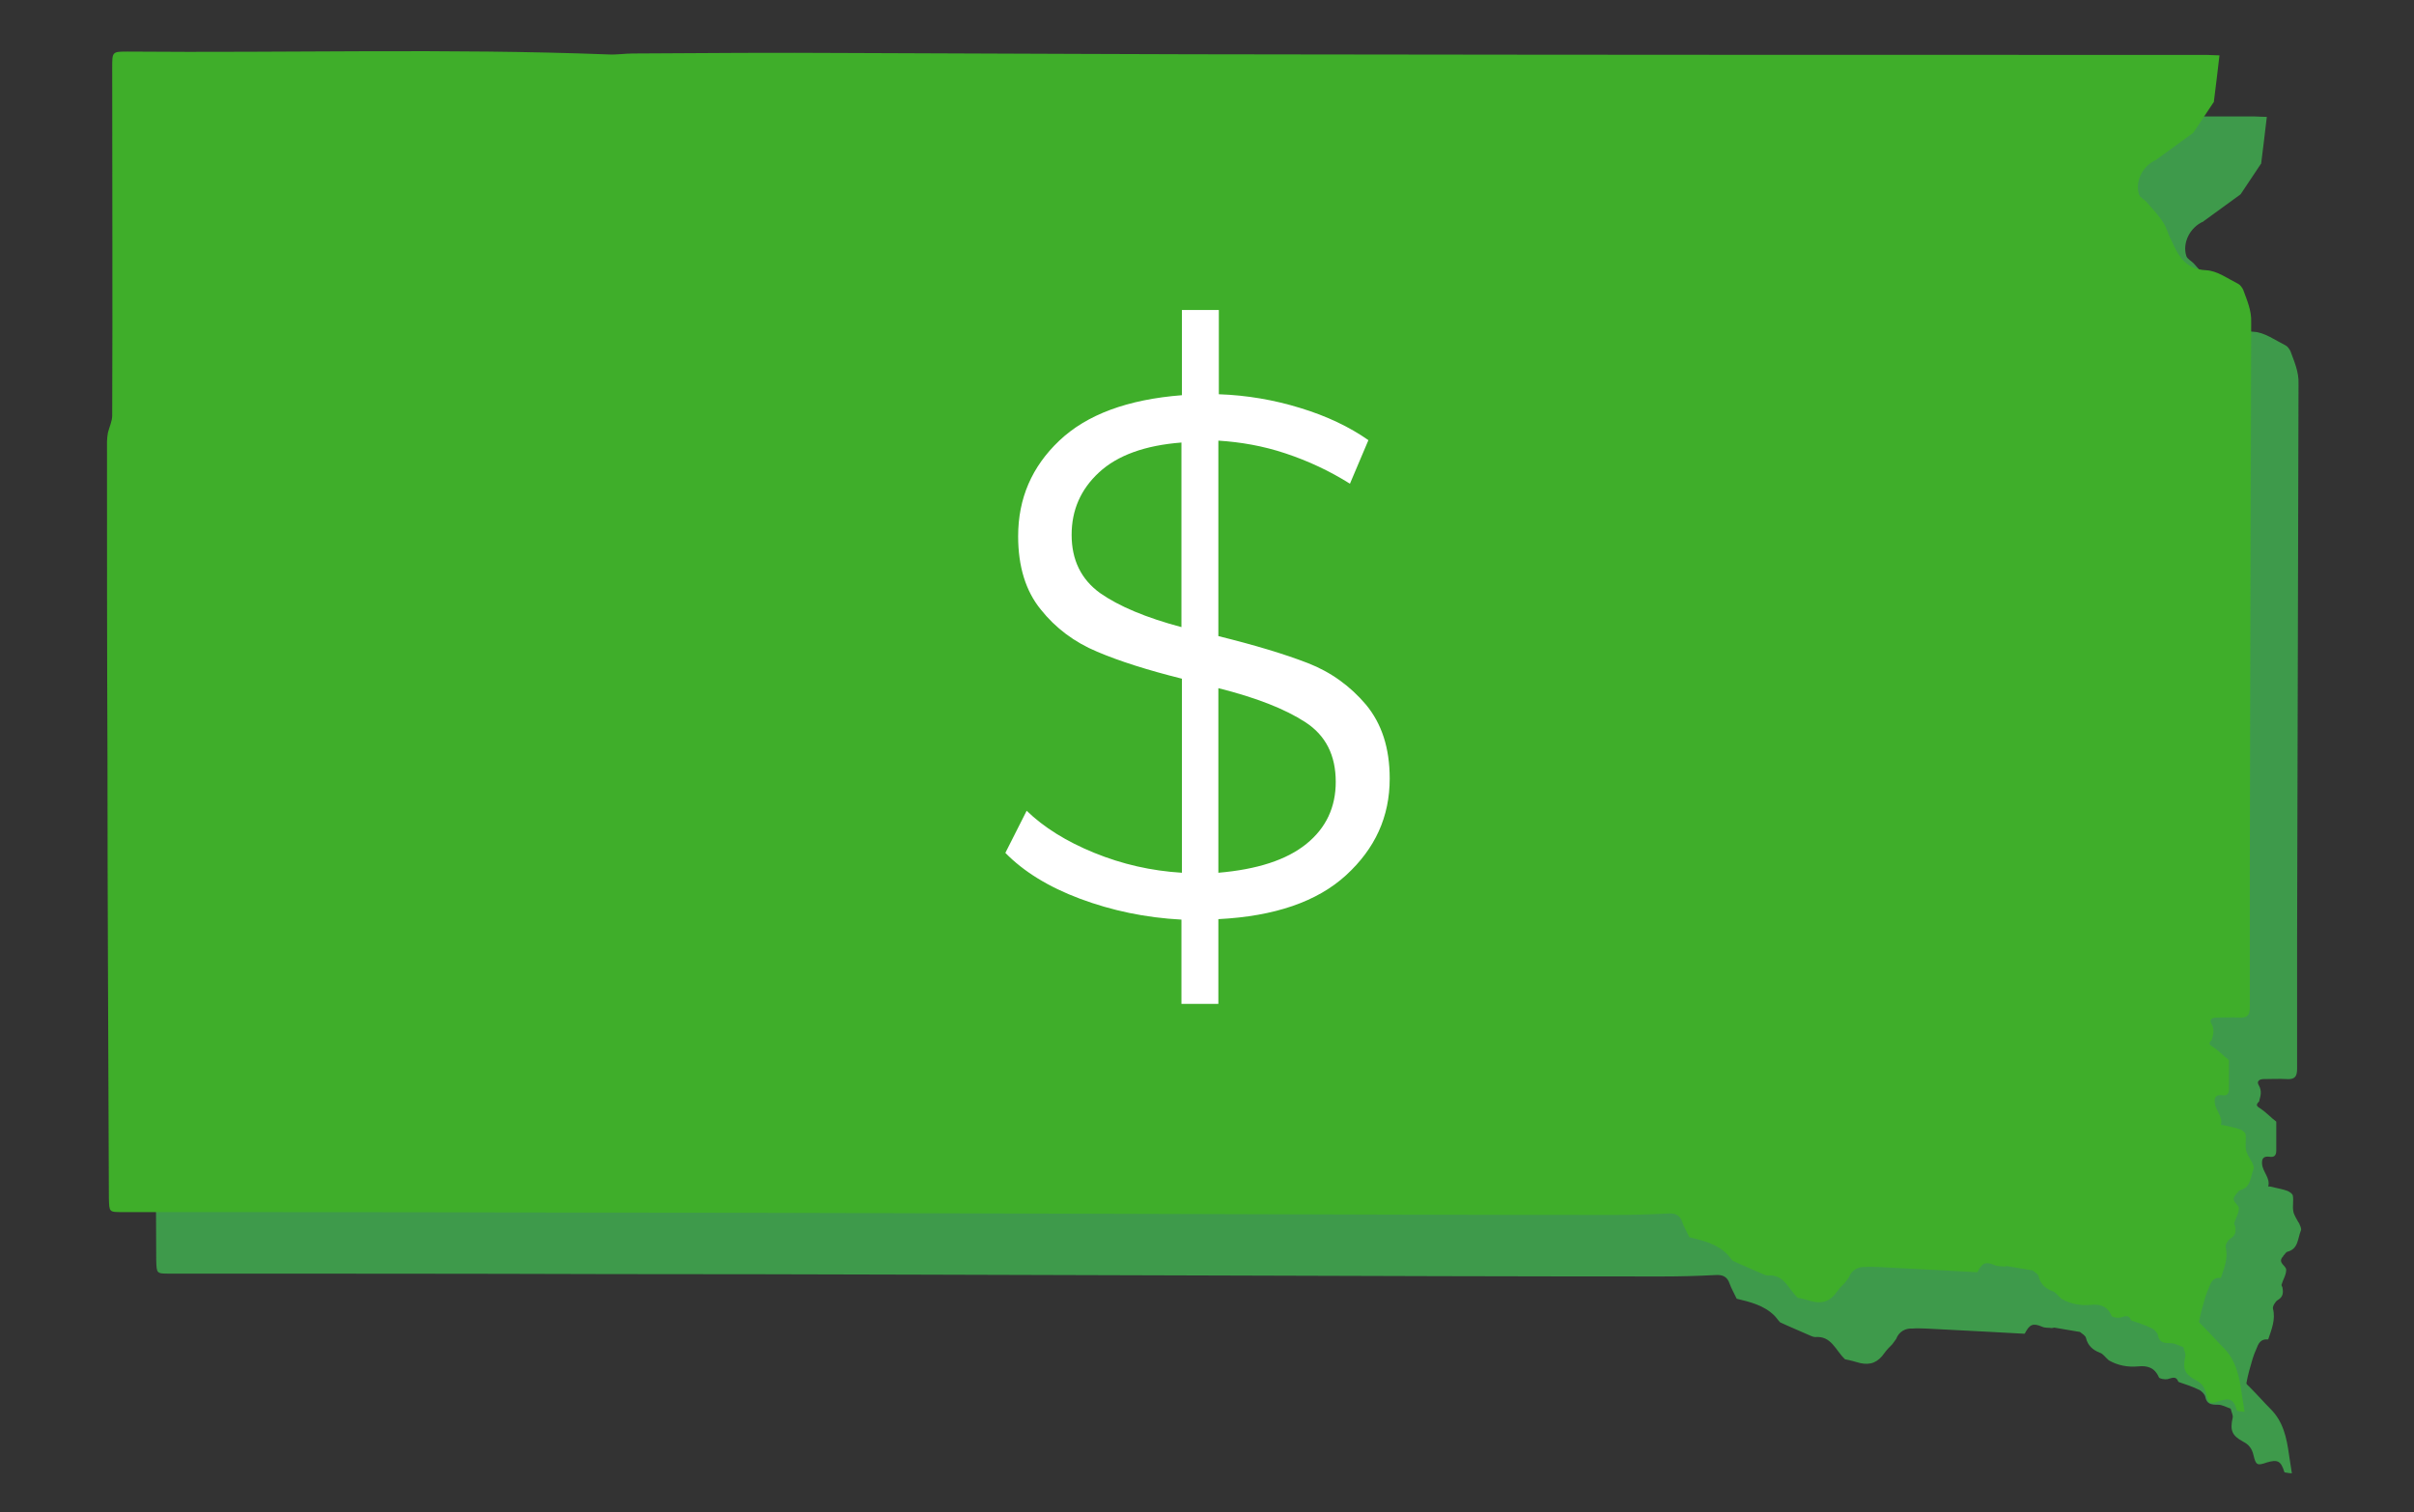
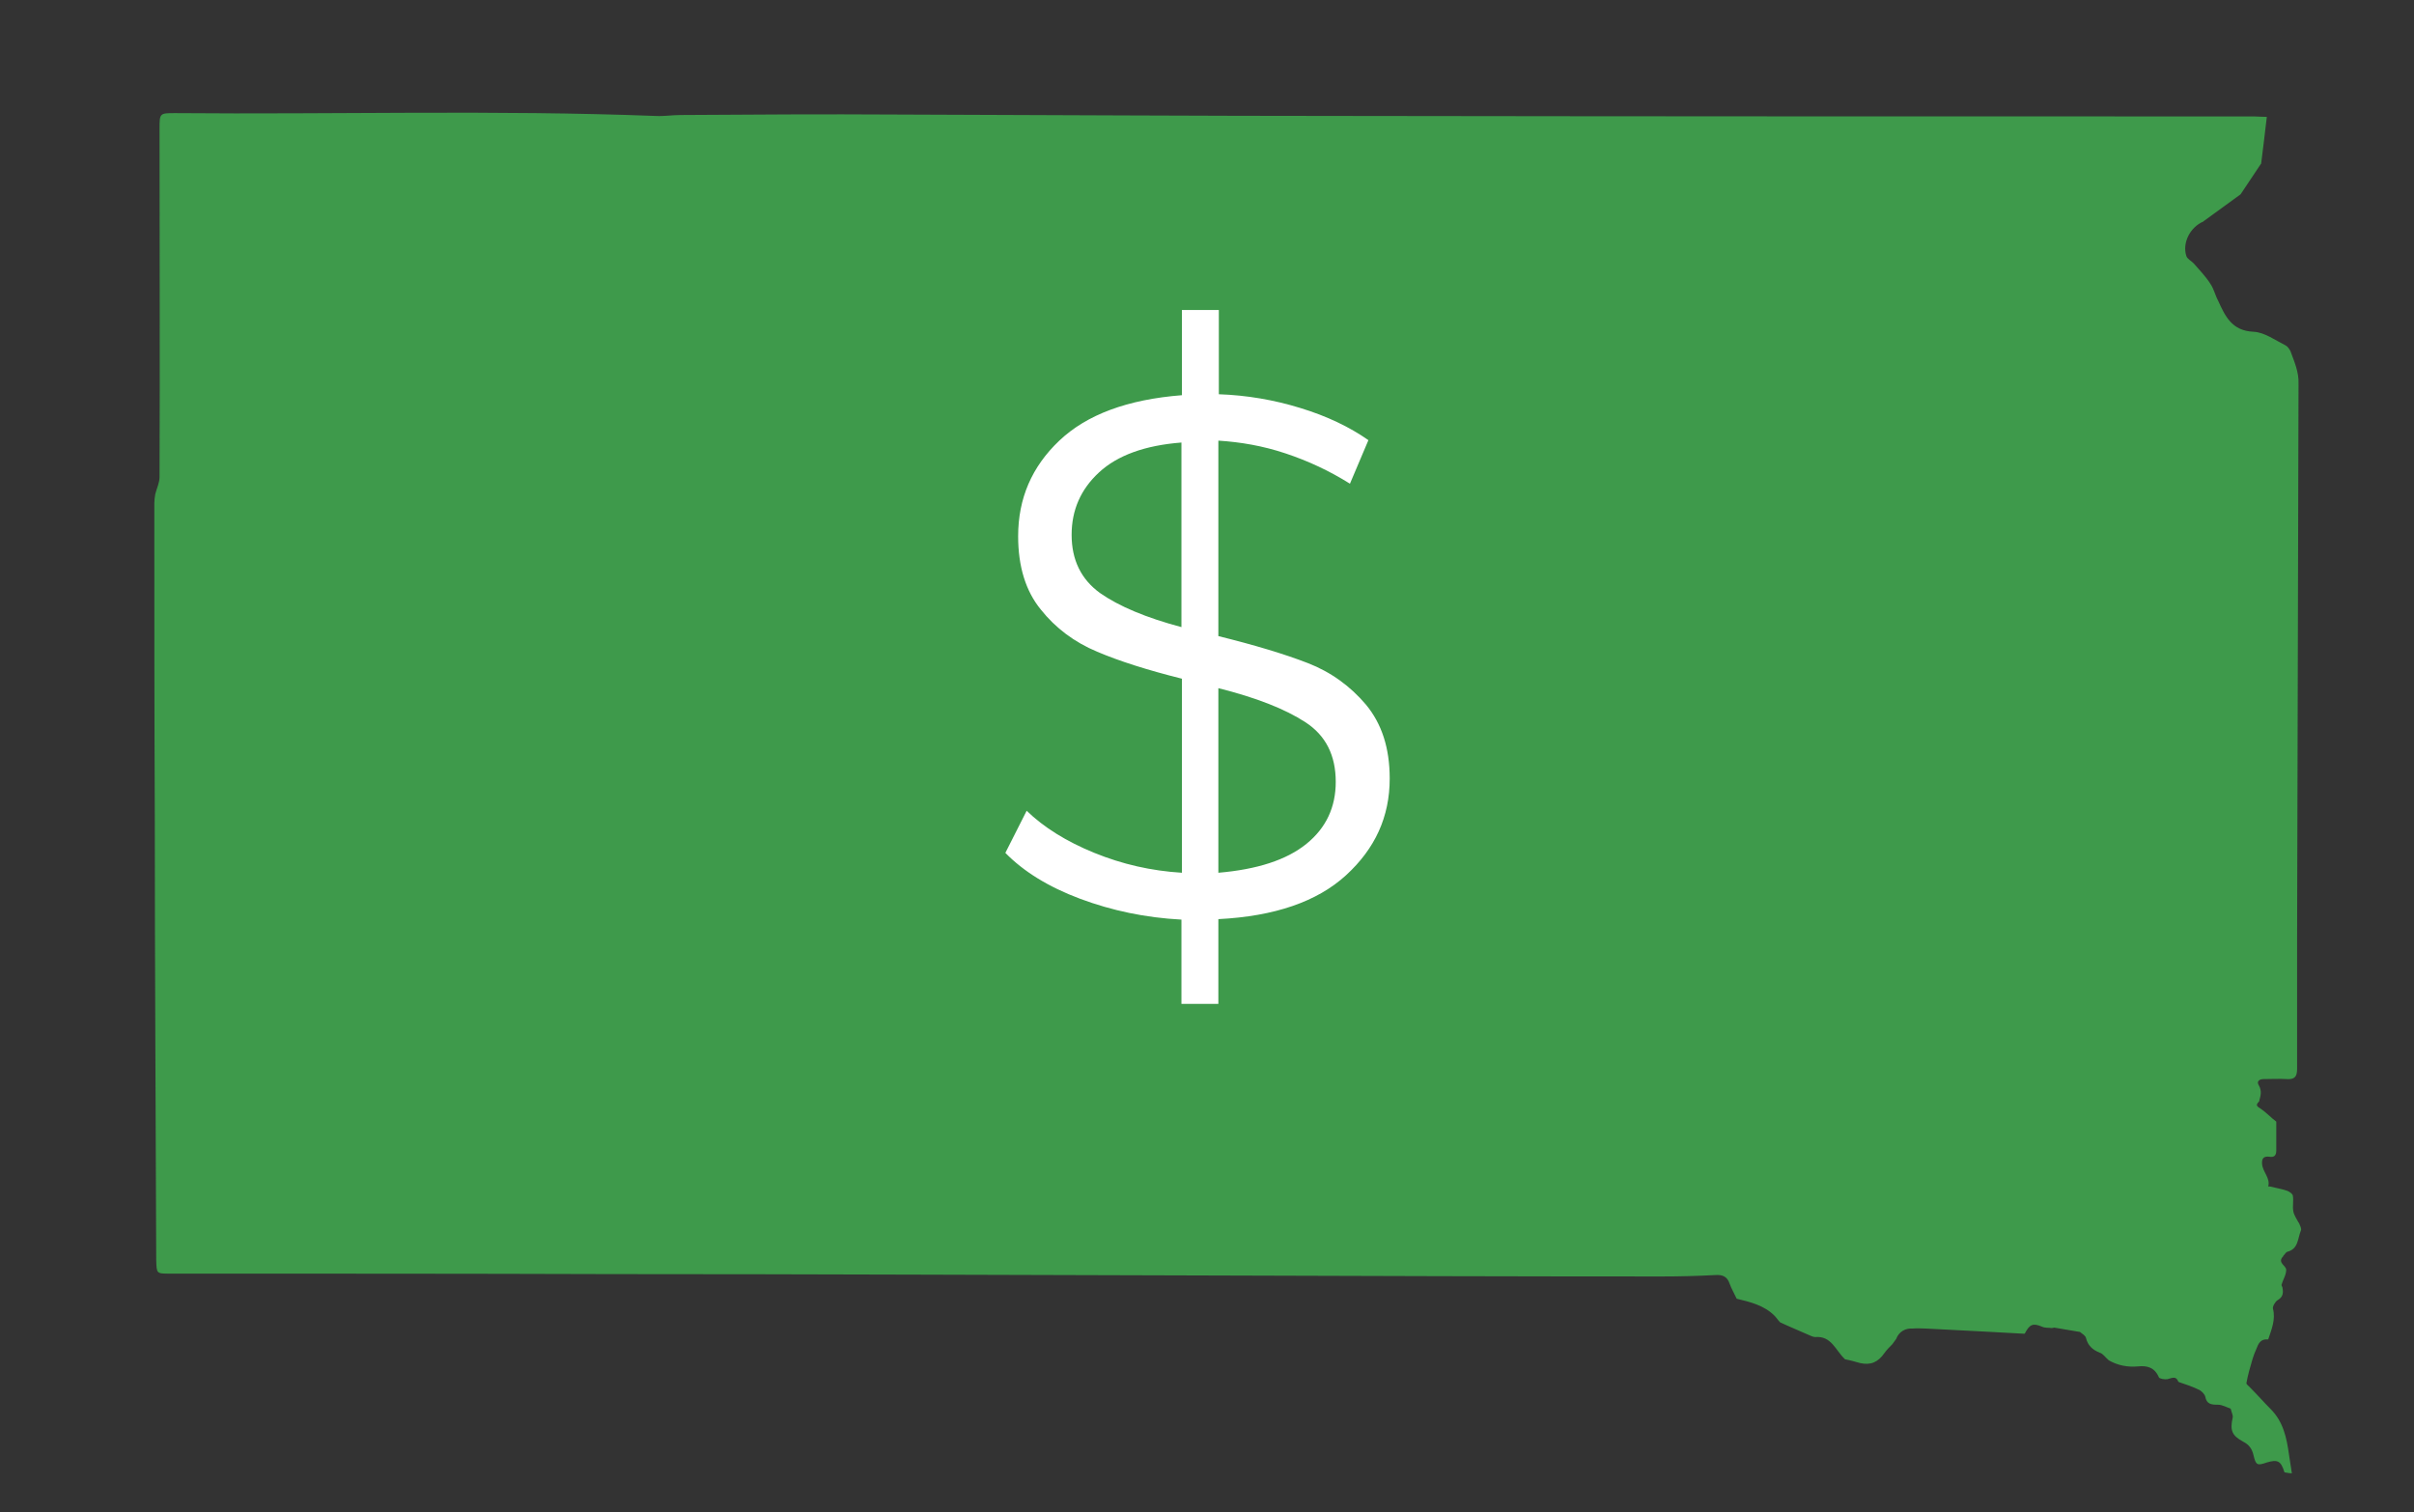
<svg xmlns="http://www.w3.org/2000/svg" version="1.1" x="0px" y="0px" viewBox="0 0 510 319.5" style="enable-background:new 0 0 510 319.5;" xml:space="preserve">
  <rect x="0" y="0" width="510" height="319.5" fill="#333333" stroke="none" />
  <style type="text/css">
	.st0{fill:#3E9A4B;}
	.st1{fill:#3FAE2A;}
	.st2{fill:#FFFFFF;}
</style>
  <g id="_x2014_ÎÓÈ_x5F_2">
</g>
  <g id="_x2014_ÎÓÈ_x5F_3">
</g>
  <g id="_x2014_ÎÓÈ_x5F_1">
    <path class="st0" d="M400.6,282.9c-0.3,0.4-0.5,0.7-0.8,1.1c-0.6,0.6-1.2,1.2-1.7,1.9c-1.3,1.9-2.9,2.6-5.1,2.1   c-1.1-0.3-2.1-0.6-3.2-0.8l-0.1-0.1c-1.9-1.8-2.8-4.9-6.2-4.6c-0.5,0-1-0.3-1.5-0.5c-2-0.9-4-1.7-5.9-2.6l-0.1-0.1   c-0.4-0.4-0.7-0.9-1.1-1.3c-2.2-2.2-5.1-2.9-8-3.6l0,0c-0.5-1.1-1.1-2.1-1.5-3.2c-0.5-1.5-1.5-1.9-3-1.8c-3.8,0.2-7.5,0.3-11.3,0.3   c-31,0-61.9-0.1-92.9-0.2c-43.1-0.1-86.2-0.3-129.2-0.3c-31-0.1-62.1-0.1-93.1-0.1c-2.9,0-2.8,0-2.9-2.9   c-0.1-31.1-0.3-62.3-0.3-93.4c-0.1-22.2-0.1-44.3-0.1-66.5c0-0.6,0.1-1.3,0.2-1.9c0.3-1.2,0.9-2.4,0.9-3.6c0.1-24.5,0-49,0-73.5   c0-3.4,0-3.4,3.3-3.4c33.8,0.3,67.7-0.7,101.5,0.6c1.8,0.1,3.5-0.2,5.3-0.2c15.2-0.1,30.3-0.2,45.5-0.1c32,0.1,64.1,0.3,96.1,0.3   c63.6,0.1,127.2,0.1,190.8,0.1c0.8,0,1.6,0.1,2.7,0.1c-0.4,3.5-0.8,6.7-1.2,9.9l-0.1,0.1c-1.4,2.1-2.8,4.2-4.2,6.3l-0.1,0.1   c-2.6,1.9-5.1,3.7-7.7,5.6l-0.1,0.1c-2.8,1.2-4.5,4.5-3.6,7.3c0.2,0.6,1,1,1.5,1.5l0.1,0.1c1.2,1.4,2.5,2.7,3.5,4.3   c0.7,1,1,2.4,1.6,3.5c1.5,3.3,2.9,6.4,7.5,6.6c2.3,0.1,4.6,1.8,6.8,2.9c0.4,0.2,0.8,0.8,1,1.2c0.8,2.2,1.8,4.4,1.7,6.9   c-0.1,38.9-0.2,77.8-0.3,116.7c0,9.3,0,18.7,0,28c0,1.7-0.5,2.3-2.2,2.2c-1.6-0.1-3.3,0-4.9,0c-0.9,0-1.5,0.5-1,1.3   c0.7,1.2,0.4,2.2,0.1,3.3l0,0.1c-1.1,1-0.1,1.2,0.5,1.7c0.6,0.4,1.1,0.9,1.7,1.4c0.4,0.4,0.8,0.7,1.3,1.1l0.1,0.1c0,2,0,4.1,0,6.1   c0,1-0.4,1.5-1.5,1.3c-1-0.1-1.6,0.2-1.5,1.5c0.1,1.7,1.8,3,1.3,4.8c0.1,0,0.2,0,0.3,0l0.1,0c1.2,0.3,2.4,0.5,3.6,0.9   c0.5,0.2,1.1,0.6,1.2,1c0.2,1.1-0.1,2.2,0.1,3.3c0.1,0.8,0.7,1.6,1.1,2.4l0.1,0.1c0.2,0.5,0.6,1.2,0.4,1.6   c-0.7,1.7-0.5,3.9-2.9,4.5c-0.3,0.1-0.5,0.6-0.8,0.8l0,0.1c-1.4,1.4,0.6,2,0.6,2.9c0,1.1-0.7,2.1-1,3.2c0,0.1,0.1,0.3,0.2,0.5   c0.2,1.1,0.2,2-1,2.7c-0.5,0.3-1.1,1.3-1,1.8c0.6,2.3-0.3,4.4-1,6.5L479,283c-1.4-0.1-1.9,0.9-2.3,2c-0.3,0.7-0.6,1.4-0.8,2.1   c-0.5,1.7-1,3.4-1.3,5.1c-0.1,0.3,0.6,0.7,0.9,1.1l0.1,0.1c1.4,1.4,2.7,2.9,4.1,4.3c2.7,2.7,3.4,6.1,3.9,9.7   c0.2,1.3,0.4,2.6,0.6,3.9c-0.3,0-0.9-0.1-1.5-0.2l-0.1-0.1c-0.7-2.3-1.4-2.7-3.7-2c-2,0.7-2.3,0.6-2.8-1.5c-0.3-1.4-1-2.3-2.2-2.9   c-2.4-1.3-2.8-2.4-2.2-5.1c0.1-0.5-0.3-1.2-0.4-1.8l-0.1-0.1c-0.9-0.3-1.7-0.8-2.6-0.8c-1.4,0-2.4-0.1-2.7-1.7   c-0.1-0.5-0.7-1.1-1.2-1.4c-1.4-0.7-2.9-1.2-4.4-1.7l-0.1-0.1c-0.5-1.3-1.4-0.7-2.3-0.5c-0.6,0.1-1.7-0.1-1.8-0.4   c-0.9-2.1-2.5-2.5-4.4-2.3c-2.2,0.2-4.3-0.2-6.2-1.3l-0.1-0.1c-0.6-0.5-1.1-1.3-1.8-1.5c-1.5-0.6-2.5-1.5-2.9-3.1   c-0.1-0.5-0.8-0.9-1.3-1.3l-0.1,0c-1.8-0.3-3.6-0.6-5.3-0.9c-0.2,0-0.3,0.1-0.5,0.1c-0.7-0.1-1.5,0-2.1-0.3   c-1.9-0.8-2.6-0.5-3.6,1.4l-0.1,0.1c-2.4-0.1-4.9-0.3-7.3-0.4c-4.5-0.2-9-0.5-13.5-0.7c-0.9,0-1.9-0.1-2.8,0   C402.6,280.6,401.2,281.3,400.6,282.9z" />
-     <path class="st1" d="M390.6,269.9c-0.3,0.4-0.5,0.7-0.8,1.1c-0.6,0.6-1.2,1.2-1.7,1.9c-1.3,1.9-2.9,2.6-5.1,2.1   c-1.1-0.3-2.1-0.6-3.2-0.8l-0.1-0.1c-1.9-1.8-2.8-4.9-6.2-4.6c-0.5,0-1-0.3-1.5-0.5c-2-0.9-4-1.7-5.9-2.6l-0.1-0.1   c-0.4-0.4-0.7-0.9-1.1-1.3c-2.2-2.2-5.1-2.9-8-3.6l0,0c-0.5-1.1-1.1-2.1-1.5-3.2c-0.5-1.5-1.5-1.9-3-1.8c-3.8,0.2-7.5,0.3-11.3,0.3   c-31,0-61.9-0.1-92.9-0.2c-43.1-0.1-86.2-0.3-129.2-0.3c-31-0.1-62.1-0.1-93.1-0.1c-2.9,0-2.8,0-2.9-2.9   c-0.1-31.1-0.3-62.3-0.3-93.4c-0.1-22.2-0.1-44.3-0.1-66.5c0-0.6,0.1-1.3,0.2-1.9c0.3-1.2,0.9-2.4,0.9-3.6c0.1-24.5,0-49,0-73.5   c0-3.4,0-3.4,3.3-3.4c33.8,0.3,67.7-0.7,101.5,0.6c1.8,0.1,3.5-0.2,5.3-0.2c15.2-0.1,30.3-0.2,45.5-0.1c32,0.1,64.1,0.3,96.1,0.3   c63.6,0.1,127.2,0.1,190.8,0.1c0.8,0,1.6,0.1,2.7,0.1c-0.4,3.5-0.8,6.7-1.2,9.9l-0.1,0.1c-1.4,2.1-2.8,4.2-4.2,6.3l-0.1,0.1   c-2.6,1.9-5.1,3.7-7.7,5.6l-0.1,0.1c-2.8,1.2-4.5,4.5-3.6,7.3c0.2,0.6,1,1,1.5,1.5l0.1,0.1c1.2,1.4,2.5,2.7,3.5,4.3   c0.7,1,1,2.4,1.6,3.5c1.5,3.3,2.9,6.4,7.5,6.6c2.3,0.1,4.6,1.8,6.8,2.9c0.4,0.2,0.8,0.8,1,1.2c0.8,2.2,1.8,4.4,1.7,6.9   c-0.1,38.9-0.2,77.8-0.3,116.7c0,9.3,0,18.7,0,28c0,1.7-0.5,2.3-2.2,2.2c-1.6-0.1-3.3,0-4.9,0c-0.9,0-1.5,0.5-1,1.3   c0.7,1.2,0.4,2.2,0.1,3.3l0,0.1c-1.1,1-0.1,1.2,0.5,1.7c0.6,0.4,1.1,0.9,1.7,1.4c0.4,0.4,0.8,0.7,1.3,1.1l0.1,0.1c0,2,0,4.1,0,6.1   c0,1-0.4,1.5-1.5,1.3c-1-0.1-1.6,0.2-1.5,1.5c0.1,1.7,1.8,3,1.3,4.8c0.1,0,0.2,0,0.3,0l0.1,0c1.2,0.3,2.4,0.5,3.6,0.9   c0.5,0.2,1.1,0.6,1.2,1c0.2,1.1-0.1,2.2,0.1,3.3c0.1,0.8,0.7,1.6,1.1,2.4l0.1,0.1c0.2,0.5,0.6,1.2,0.4,1.6   c-0.7,1.7-0.5,3.9-2.9,4.5c-0.3,0.1-0.5,0.6-0.8,0.8l0,0.1c-1.4,1.4,0.6,2,0.6,2.9c0,1.1-0.7,2.1-1,3.2c0,0.1,0.1,0.3,0.2,0.5   c0.2,1.1,0.2,2-1,2.7c-0.5,0.3-1.1,1.3-1,1.8c0.6,2.3-0.3,4.4-1,6.5L469,270c-1.4-0.1-1.9,0.9-2.3,2c-0.3,0.7-0.6,1.4-0.8,2.1   c-0.5,1.7-1,3.4-1.3,5.1c-0.1,0.3,0.6,0.7,0.9,1.1l0.1,0.1c1.4,1.4,2.7,2.9,4.1,4.3c2.7,2.7,3.4,6.1,3.9,9.7   c0.2,1.3,0.4,2.6,0.6,3.9c-0.3,0-0.9-0.1-1.5-0.2l-0.1-0.1c-0.7-2.3-1.4-2.7-3.7-2c-2,0.7-2.3,0.6-2.8-1.5c-0.3-1.4-1-2.3-2.2-2.9   c-2.4-1.3-2.8-2.4-2.2-5.1c0.1-0.5-0.3-1.2-0.4-1.8l-0.1-0.1c-0.9-0.3-1.7-0.8-2.6-0.8c-1.4,0-2.4-0.1-2.7-1.7   c-0.1-0.5-0.7-1.1-1.2-1.4c-1.4-0.7-2.9-1.2-4.4-1.7l-0.1-0.1c-0.5-1.3-1.4-0.7-2.3-0.5c-0.6,0.1-1.7-0.1-1.8-0.4   c-0.9-2.1-2.5-2.5-4.4-2.3c-2.2,0.2-4.3-0.2-6.2-1.3l-0.1-0.1c-0.6-0.5-1.1-1.3-1.8-1.5c-1.5-0.6-2.5-1.5-2.9-3.1   c-0.1-0.5-0.8-0.9-1.3-1.3l-0.1,0c-1.8-0.3-3.6-0.6-5.3-0.9c-0.2,0-0.3,0.1-0.5,0.1c-0.7-0.1-1.5,0-2.1-0.3   c-1.9-0.8-2.6-0.5-3.6,1.4l-0.1,0.1c-2.4-0.1-4.9-0.3-7.3-0.4c-4.5-0.2-9-0.5-13.5-0.7c-0.9,0-1.9-0.1-2.8,0   C392.6,267.6,391.2,268.3,390.6,269.9z" />
    <g>
      <path class="st2" d="M284.4,184.9c-6.1,5.6-15.1,8.7-27,9.3v17.9h-7.8v-17.8c-7.6-0.4-14.7-1.9-21.4-4.4c-6.7-2.5-12-5.8-15.8-9.7    l4.5-8.9c3.6,3.5,8.4,6.5,14.3,8.9c5.9,2.4,12,3.8,18.5,4.2v-41c-7.2-1.8-13.2-3.7-17.9-5.7c-4.8-2-8.8-5-11.9-8.9    c-3.2-3.9-4.8-9.1-4.8-15.5c0-8,2.9-14.7,8.7-20.2c5.8-5.5,14.4-8.7,25.9-9.6V65.5h7.8v17.8c5.9,0.2,11.7,1.2,17.2,2.9    c5.6,1.7,10.4,4,14.4,6.8l-3.9,9.2c-4.3-2.7-8.8-4.8-13.6-6.4c-4.8-1.6-9.5-2.4-14.2-2.7v41.3c7.7,1.9,14,3.8,18.9,5.7    c4.9,1.9,9,4.9,12.3,8.8c3.3,4,5,9.1,5,15.6C293.6,172.6,290.5,179.3,284.4,184.9z M232.4,125.3c4,2.8,9.7,5.2,17.2,7.2v-39    c-7.7,0.6-13.5,2.7-17.4,6.3c-3.9,3.6-5.8,8-5.8,13.2C226.4,118.3,228.4,122.4,232.4,125.3z M276,178.3c4.2-3.4,6.2-7.8,6.2-13.1    c0-5.6-2.1-9.8-6.4-12.6c-4.3-2.8-10.4-5.2-18.4-7.2v39C265.6,183.7,271.8,181.7,276,178.3z" />
    </g>
  </g>
</svg>